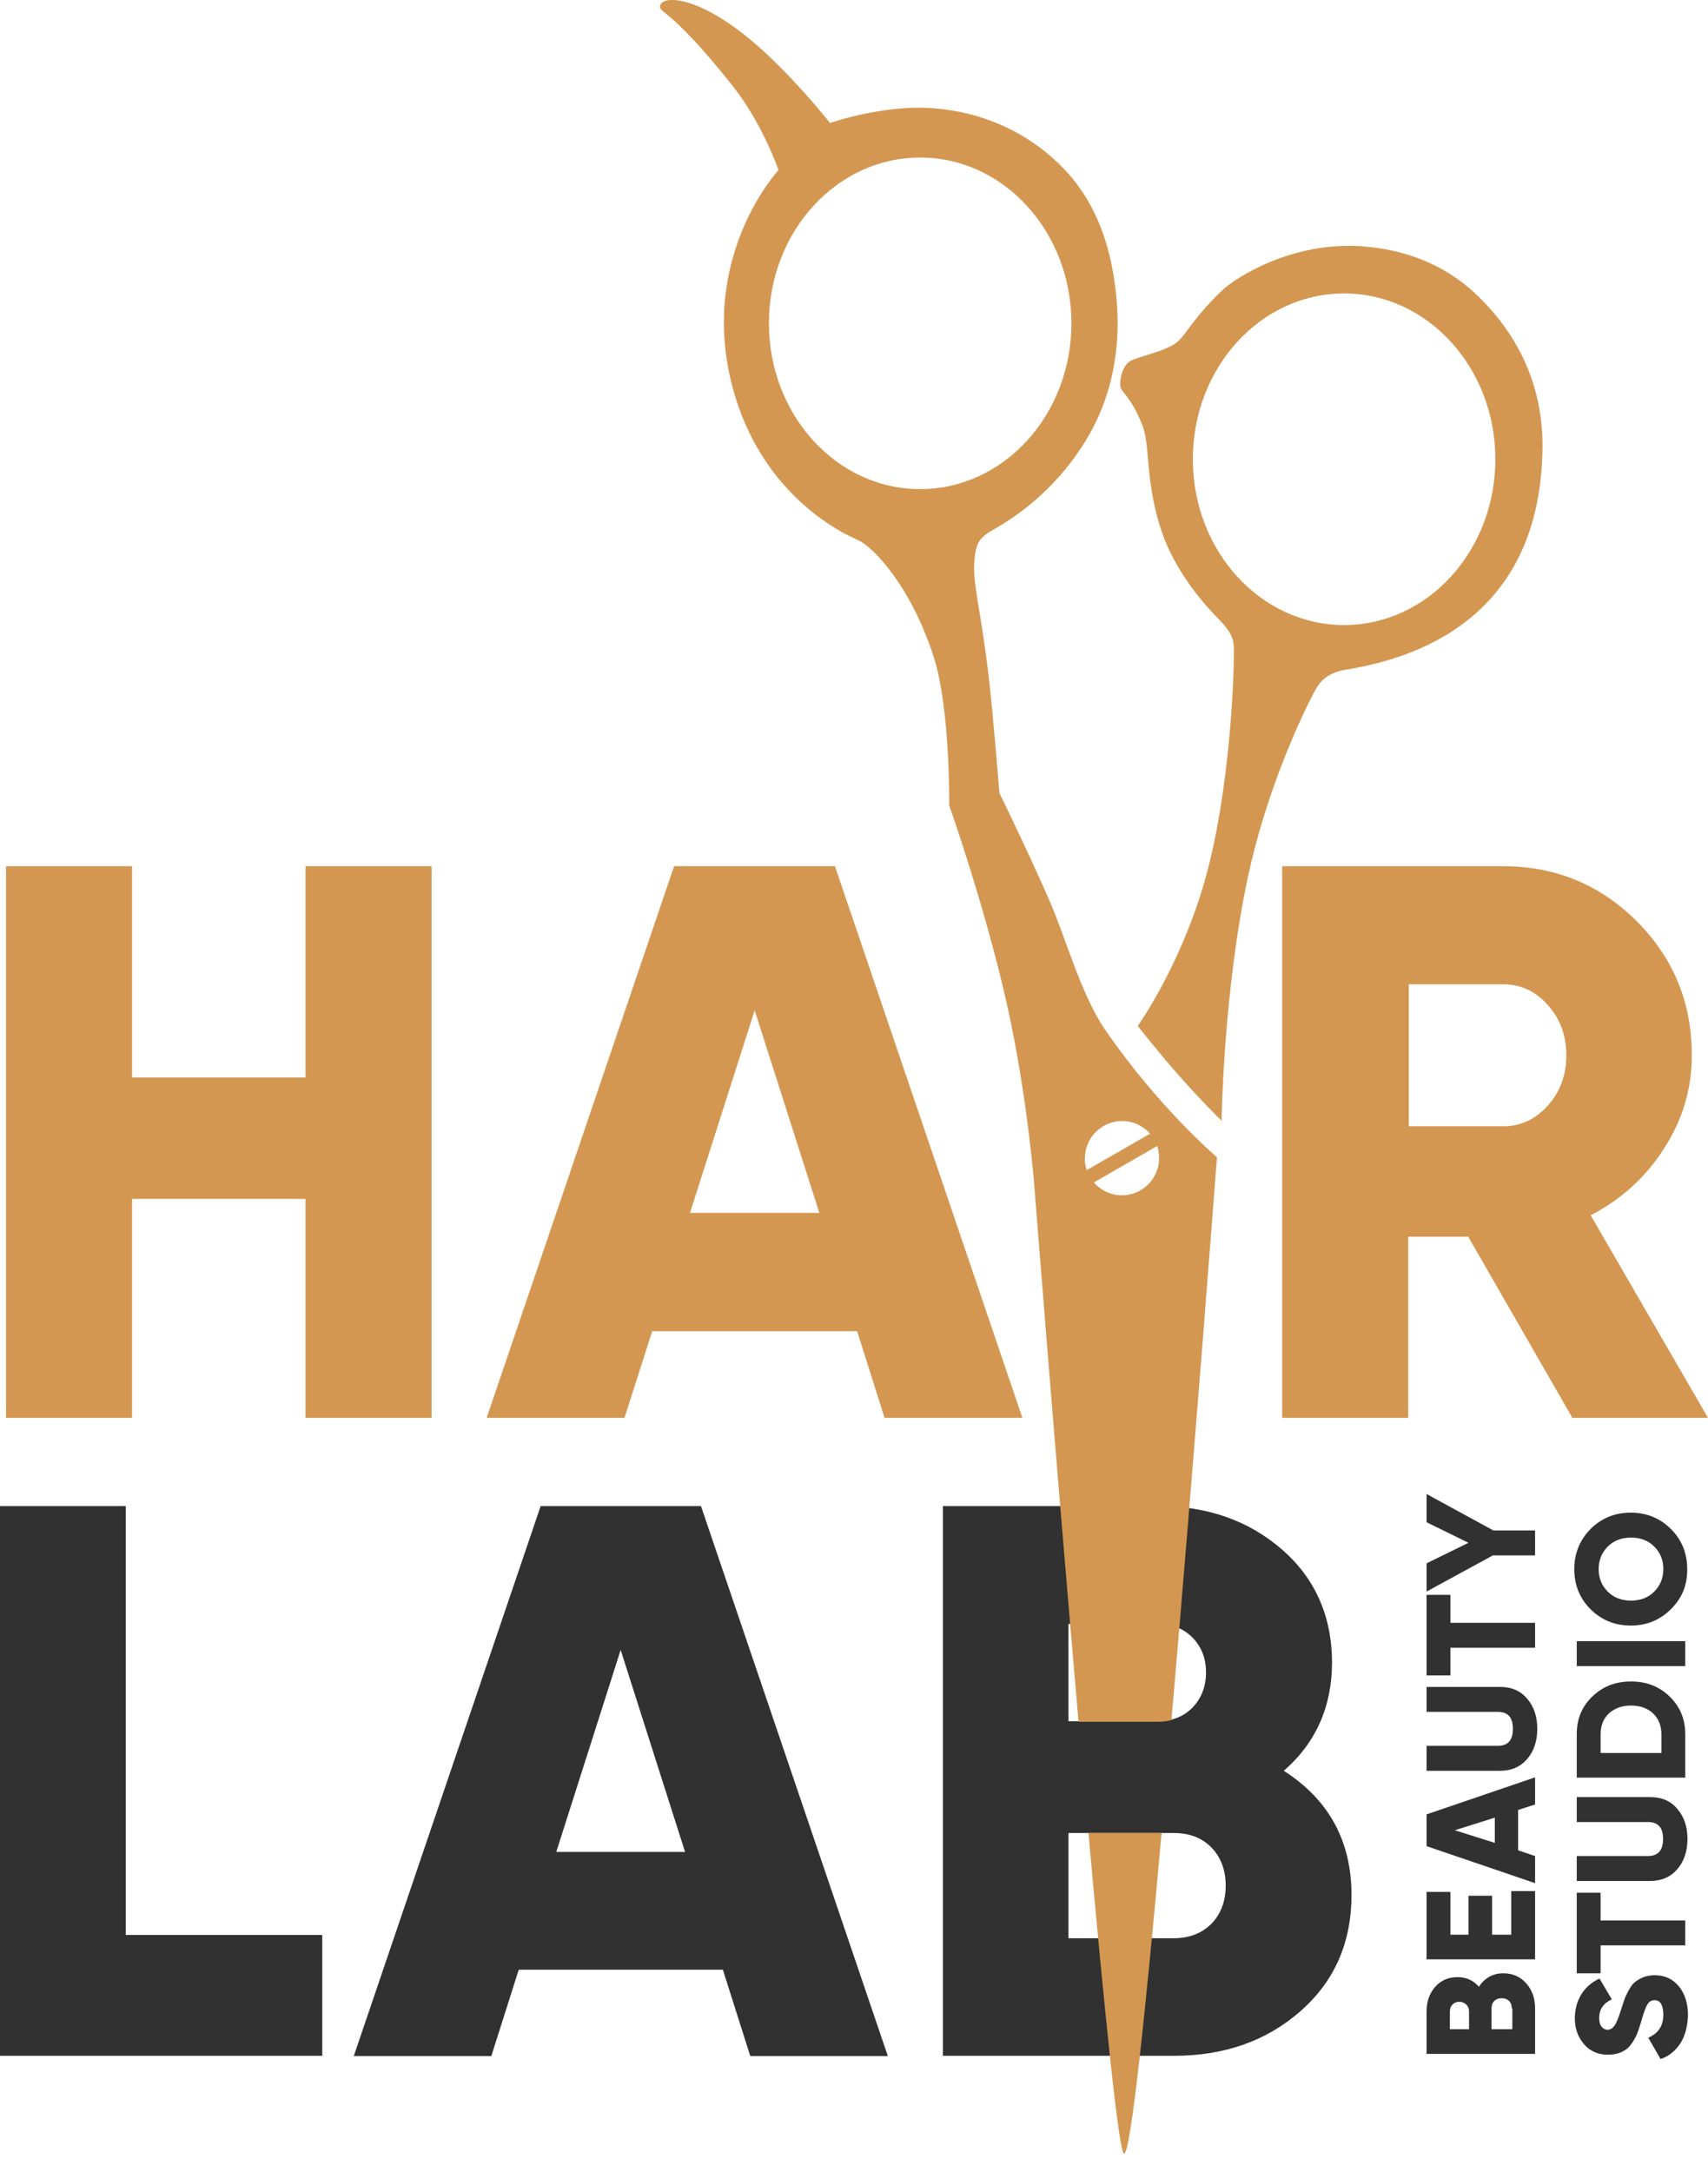
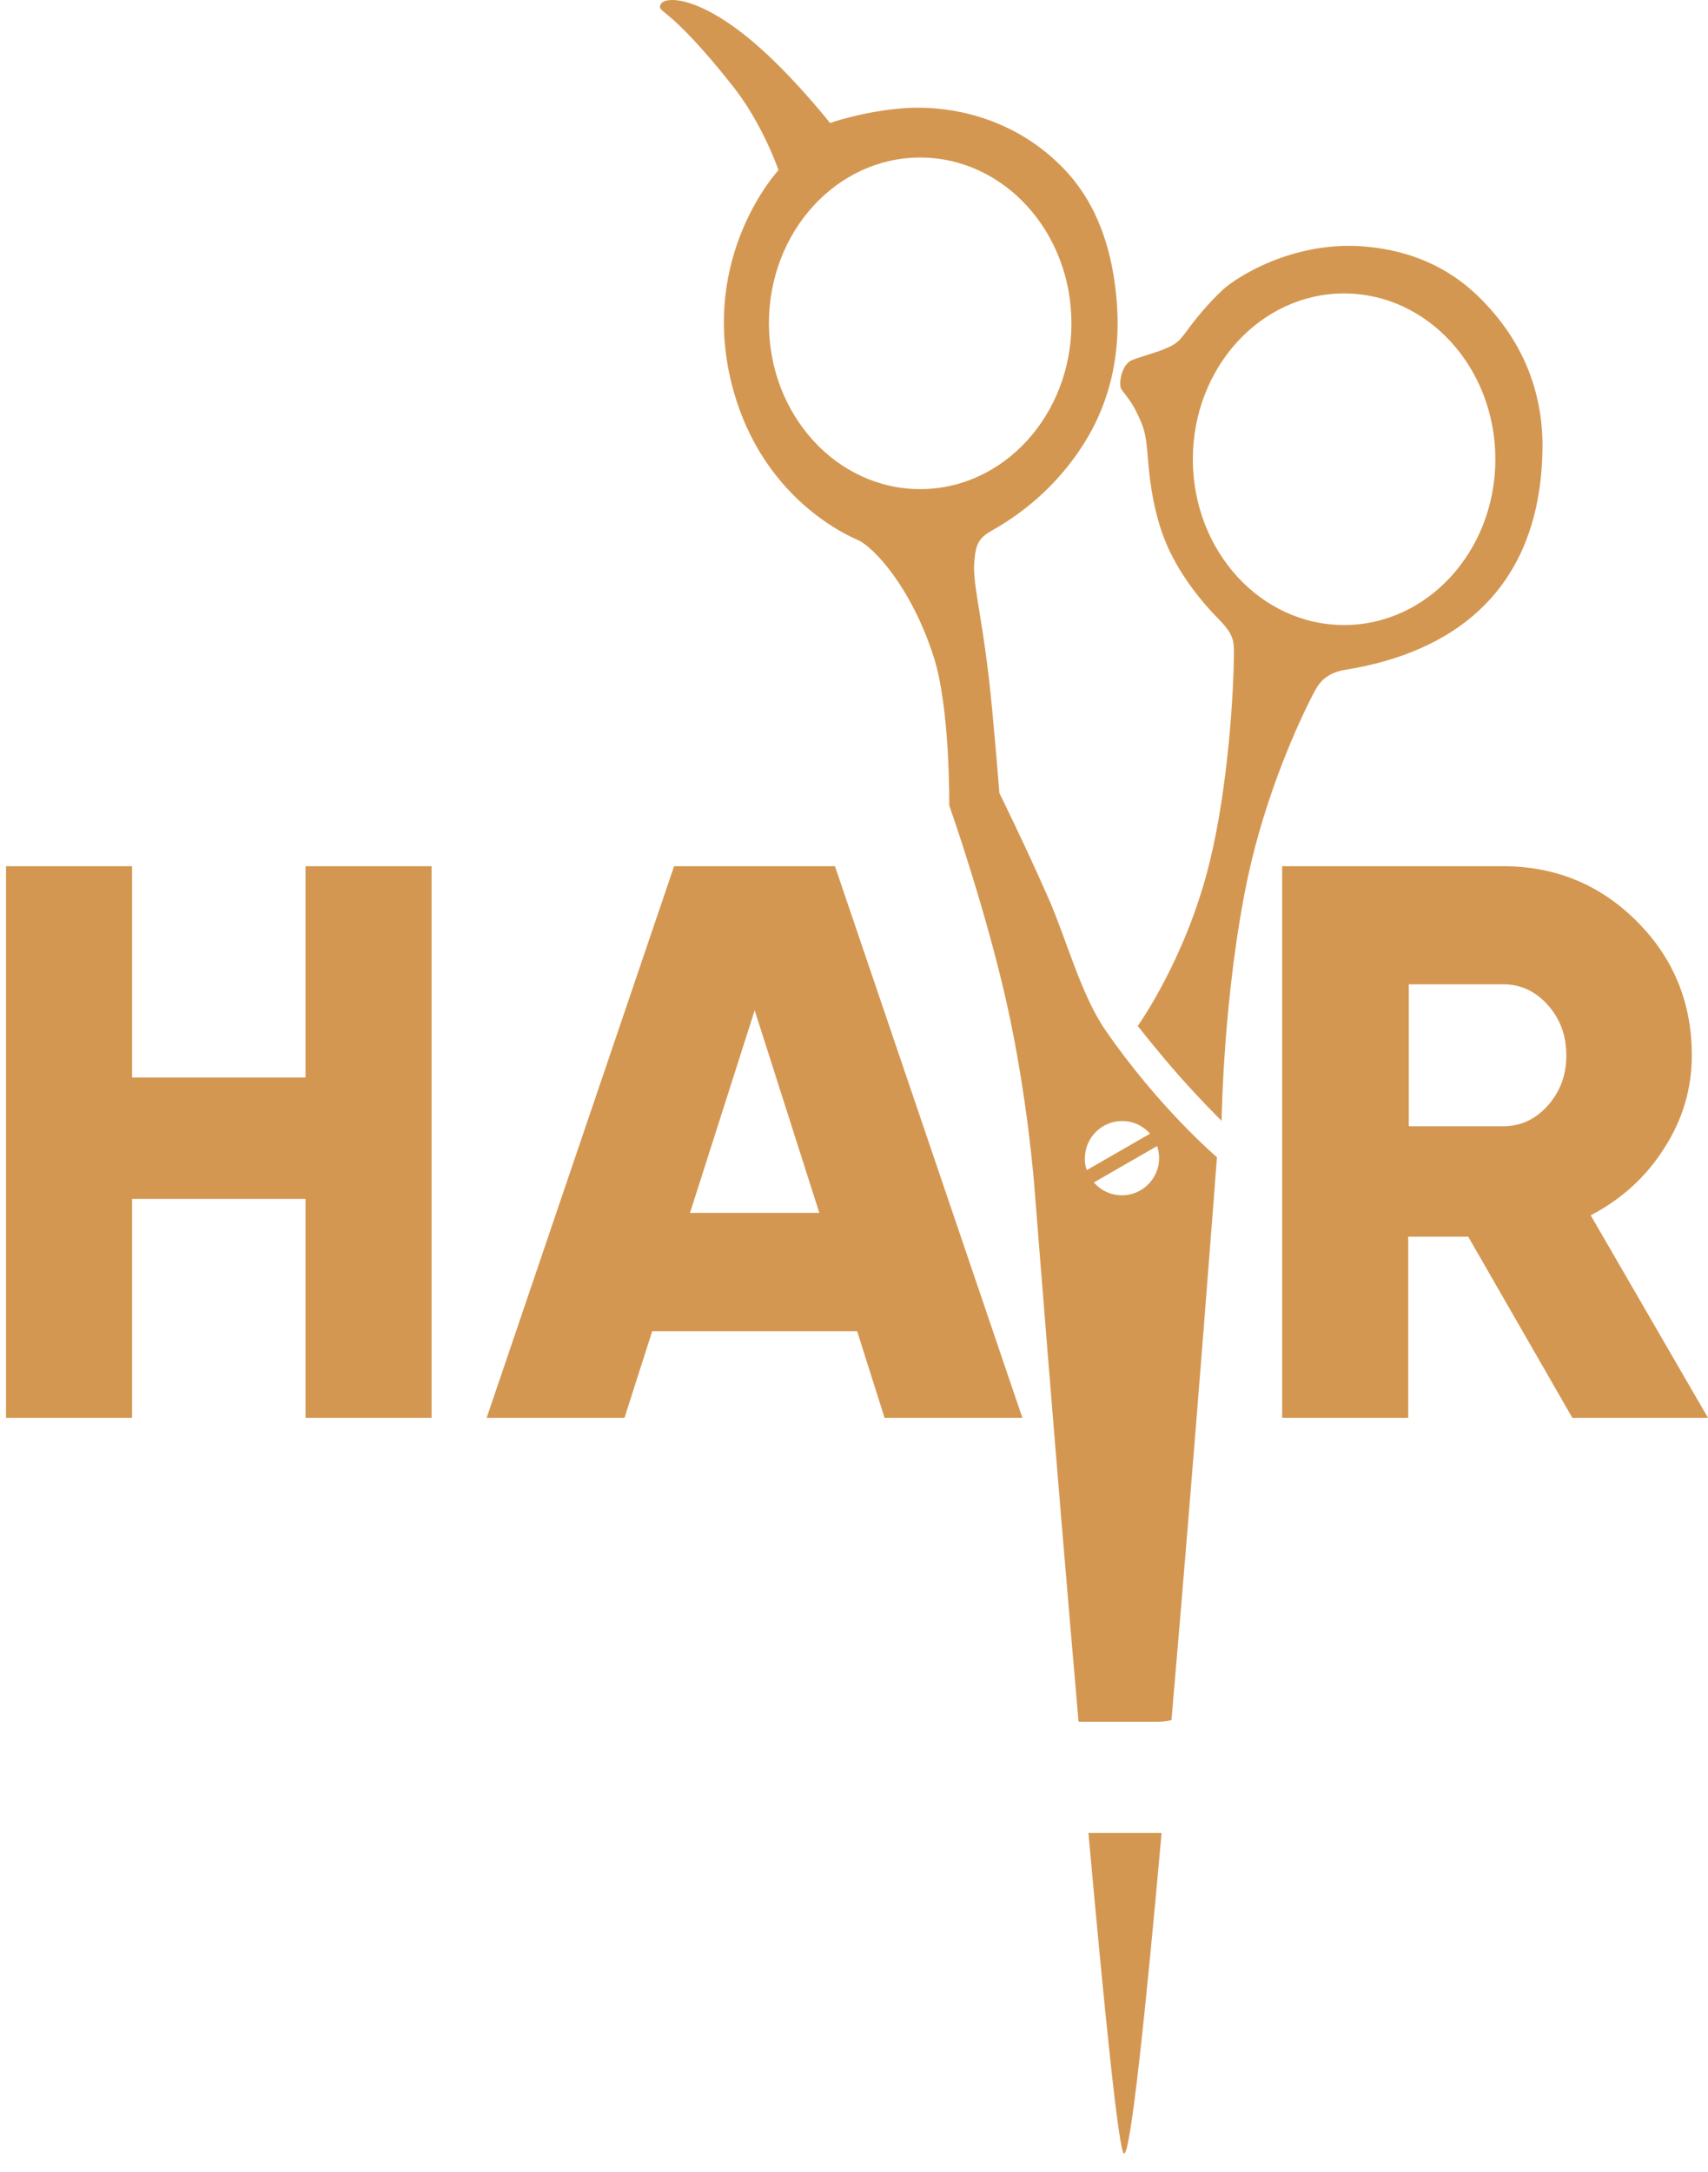
<svg xmlns="http://www.w3.org/2000/svg" width="70" height="89" viewBox="0 0 70 89" fill="none">
-   <path d="M0 84.261V61.721H5.155V79.297H13.207V84.25H0V84.261ZM30.749 84.261L29.626 80.723H21.259L20.136 84.261H14.499L22.158 61.721H28.728L36.387 84.261H30.749ZM25.437 67.617L22.798 75.894H28.076L25.437 67.617ZM52.615 72.57C54.457 73.749 55.389 75.445 55.389 77.657C55.389 79.612 54.693 81.195 53.3 82.419C51.908 83.643 50.178 84.25 48.112 84.25H38.644V61.721H47.471C49.493 61.721 51.178 62.316 52.548 63.507C53.907 64.697 54.592 66.247 54.592 68.156C54.581 69.964 53.918 71.436 52.615 72.57ZM48.875 67.112C48.505 66.741 48.033 66.55 47.46 66.55H43.788V70.537H47.46C48.044 70.537 48.516 70.346 48.875 69.976C49.235 69.605 49.426 69.122 49.426 68.538C49.426 67.965 49.246 67.494 48.875 67.112ZM49.65 75.715C49.268 75.321 48.752 75.119 48.1 75.119H43.788V79.432H48.1C48.741 79.432 49.257 79.23 49.65 78.837C50.032 78.444 50.234 77.916 50.234 77.275C50.234 76.635 50.032 76.108 49.65 75.715ZM58.466 84.171V82.43C58.466 82.037 58.578 81.7 58.814 81.431C59.05 81.161 59.353 81.026 59.735 81.026C60.095 81.026 60.387 81.161 60.611 81.42C60.847 81.06 61.184 80.869 61.611 80.869C61.993 80.869 62.307 81.004 62.554 81.285C62.801 81.566 62.913 81.903 62.913 82.307V84.171H58.466V84.171ZM60.207 82.43C60.207 82.318 60.173 82.228 60.095 82.15C60.016 82.082 59.926 82.037 59.814 82.037C59.702 82.037 59.6 82.071 59.533 82.15C59.455 82.217 59.421 82.318 59.421 82.43V83.16H60.207V82.43ZM61.959 82.307C61.959 82.183 61.925 82.082 61.847 82.004C61.768 81.925 61.667 81.891 61.543 81.891C61.42 81.891 61.319 81.925 61.24 82.004C61.162 82.082 61.128 82.183 61.128 82.307V83.16H61.981V82.307H61.959ZM58.466 80.296V77.534H59.443V79.286H60.184V77.691H61.15V79.286H61.937V77.5H62.913V80.296H58.466ZM62.913 76.063V77.174L58.466 75.658V74.356L62.913 72.839V73.951L62.217 74.176V75.827L62.913 76.063ZM61.263 74.49L59.623 75.007L61.263 75.523V74.49ZM62.588 72.087C62.307 72.413 61.937 72.57 61.476 72.57H58.466V71.548H61.386C61.802 71.548 62.004 71.312 62.004 70.852C62.004 70.38 61.802 70.155 61.386 70.155H58.466V69.133H61.476C61.948 69.133 62.318 69.291 62.588 69.616C62.869 69.942 63.003 70.346 63.003 70.852C63.003 71.346 62.869 71.761 62.588 72.087ZM59.443 67.516V68.662H58.466V65.36H59.443V66.505H62.913V67.527H59.443V67.516ZM61.206 63.731L58.466 65.225V64.068L60.184 63.226L58.466 62.384V61.227L61.206 62.721H62.913V63.743H61.206V63.731ZM68.866 83.744C68.664 84.047 68.405 84.261 68.057 84.384L67.552 83.508C67.967 83.329 68.169 83.014 68.169 82.576C68.169 82.172 68.046 81.97 67.81 81.97C67.675 81.97 67.574 82.037 67.507 82.161C67.428 82.296 67.35 82.531 67.249 82.891C67.192 83.082 67.136 83.239 67.08 83.385C67.013 83.52 66.934 83.666 66.833 83.8C66.732 83.935 66.597 84.036 66.44 84.104C66.283 84.171 66.103 84.205 65.901 84.205C65.485 84.205 65.16 84.059 64.913 83.767C64.665 83.475 64.542 83.127 64.542 82.711C64.542 82.352 64.632 82.026 64.8 81.745C64.969 81.465 65.216 81.24 65.553 81.083L66.058 81.936C65.89 82.015 65.755 82.116 65.676 82.239C65.586 82.363 65.541 82.52 65.541 82.711C65.541 82.868 65.575 82.981 65.642 83.059C65.71 83.138 65.788 83.183 65.878 83.183C65.991 83.183 66.081 83.127 66.159 83.025C66.238 82.924 66.328 82.711 66.429 82.385C66.485 82.206 66.53 82.071 66.564 81.97C66.597 81.869 66.653 81.745 66.732 81.599C66.811 81.453 66.889 81.33 66.979 81.251C67.069 81.172 67.181 81.105 67.327 81.038C67.473 80.982 67.63 80.948 67.81 80.948C68.237 80.948 68.562 81.105 68.81 81.408C69.057 81.712 69.18 82.116 69.18 82.599C69.158 83.07 69.057 83.441 68.866 83.744ZM65.598 79.724V80.869H64.621V77.567H65.598V78.702H69.068V79.724H65.598ZM68.742 76.602C68.461 76.927 68.091 77.085 67.63 77.085H64.621V76.063H67.54C67.956 76.063 68.158 75.827 68.158 75.366C68.158 74.895 67.956 74.67 67.54 74.67H64.621V73.648H67.63C68.102 73.648 68.473 73.805 68.742 74.131C69.023 74.457 69.158 74.861 69.158 75.366C69.158 75.86 69.023 76.276 68.742 76.602ZM64.621 72.851V71.065C64.621 70.447 64.834 69.931 65.261 69.526C65.688 69.111 66.215 68.909 66.844 68.909C67.473 68.909 68.001 69.111 68.428 69.526C68.855 69.942 69.068 70.459 69.068 71.065V72.851H64.621ZM68.091 71.076C68.091 70.728 67.978 70.436 67.754 70.223C67.529 70.009 67.226 69.897 66.844 69.897C66.462 69.897 66.17 70.009 65.934 70.223C65.71 70.436 65.598 70.728 65.598 71.076V71.84H68.091V71.076V71.076ZM64.621 68.28V67.258H69.068V68.28H64.621ZM68.484 65.944C68.035 66.393 67.484 66.618 66.833 66.618C66.182 66.618 65.631 66.393 65.182 65.944C64.733 65.495 64.519 64.944 64.519 64.304C64.519 63.664 64.744 63.114 65.182 62.665C65.631 62.215 66.182 61.991 66.833 61.991C67.484 61.991 68.035 62.215 68.484 62.665C68.933 63.114 69.147 63.664 69.147 64.304C69.158 64.956 68.933 65.495 68.484 65.944ZM67.799 63.383C67.552 63.136 67.237 63.013 66.844 63.013C66.451 63.013 66.137 63.136 65.89 63.383C65.642 63.63 65.519 63.945 65.519 64.304C65.519 64.675 65.642 64.978 65.89 65.225C66.137 65.472 66.451 65.596 66.844 65.596C67.237 65.596 67.552 65.472 67.799 65.225C68.046 64.978 68.169 64.664 68.169 64.304C68.169 63.934 68.046 63.63 67.799 63.383Z" fill="#303130" />
  <path fill-rule="evenodd" clip-rule="evenodd" d="M65.193 49.806L70 58.105H64.441L60.173 50.682H57.714V58.105H52.548V35.498H61.588C63.745 35.498 65.575 36.25 67.08 37.755C68.585 39.26 69.337 41.091 69.337 43.247C69.337 44.628 68.956 45.897 68.192 47.077C67.451 48.245 66.44 49.154 65.193 49.806ZM63.43 41.181C62.925 40.619 62.318 40.338 61.611 40.338H57.736V46.156H61.611C62.318 46.156 62.925 45.875 63.43 45.313C63.935 44.752 64.194 44.067 64.194 43.247C64.194 42.427 63.935 41.742 63.43 41.181ZM55.153 27.446C54.446 27.558 54.109 27.895 53.895 28.299C53.188 29.624 51.863 32.589 51.144 35.936C50.133 40.686 50.066 45.931 50.066 45.931C50.066 45.931 49.302 45.19 48.347 44.112C47.471 43.123 46.629 42.045 46.629 42.045C46.629 42.045 48.606 39.294 49.572 35.352C50.358 32.14 50.571 28.198 50.571 26.637C50.571 26.188 50.459 25.896 49.953 25.379C49.336 24.762 48.426 23.683 47.853 22.403C47.314 21.201 47.123 19.786 47.056 18.91C46.966 17.787 46.932 17.596 46.528 16.788C46.303 16.35 45.978 16.024 45.933 15.901C45.854 15.62 45.989 15.036 46.281 14.822C46.427 14.71 47.011 14.564 47.516 14.384C48.202 14.126 48.303 14.025 48.696 13.486C49.01 13.059 49.516 12.43 50.122 11.869C50.672 11.363 52.952 9.892 55.827 10.094C57.321 10.207 59.084 10.678 60.6 12.161C62.565 14.081 63.239 16.282 63.217 18.371C63.127 25.48 57.837 27.008 55.153 27.446ZM55.086 12.026C51.66 12.026 48.887 15.069 48.887 18.82C48.887 22.572 51.66 25.615 55.086 25.615C58.511 25.615 61.285 22.572 61.285 18.82C61.285 15.069 58.511 12.026 55.086 12.026ZM40.711 21.707C40.138 22.032 40.003 22.235 39.936 22.953C39.846 23.886 40.194 24.952 40.52 27.726C40.711 29.332 40.958 32.499 40.958 32.499C40.958 32.499 42.002 34.611 42.979 36.834C43.687 38.44 44.293 40.742 45.293 42.203C47.505 45.414 49.875 47.425 49.875 47.425C49.875 47.425 48.965 59.486 48.011 70.492C47.842 70.537 47.651 70.56 47.46 70.56H44.203C43.282 60.014 42.395 48.66 42.395 48.66C42.395 48.66 42.126 44.999 41.261 41.124C40.374 37.171 38.903 33.005 38.903 33.005C38.903 33.005 38.947 29.029 38.263 26.907C37.33 24.02 35.781 22.403 35.163 22.134C33.748 21.516 30.985 19.697 29.986 15.732C28.66 10.454 31.906 6.972 31.906 6.972C31.906 6.972 31.266 5.086 30.03 3.525C27.346 0.133 26.908 0.548 27.077 0.178C27.245 -0.193 28.874 -0.193 31.502 2.289C32.872 3.581 34.017 5.041 34.017 5.041C34.017 5.041 35.376 4.558 37.05 4.434C38.981 4.299 41.62 4.827 43.642 6.961C44.563 7.938 45.304 9.297 45.63 11.24C46.281 15.103 44.956 17.495 44.024 18.764C42.912 20.292 41.587 21.213 40.711 21.707ZM45.978 48.986C46.82 48.986 47.505 48.301 47.505 47.458C47.505 47.29 47.471 47.121 47.427 46.964L44.832 48.458C45.113 48.784 45.529 48.986 45.978 48.986ZM44.54 47.953L47.135 46.459C46.854 46.144 46.45 45.942 45.989 45.942C45.147 45.942 44.462 46.627 44.462 47.47C44.45 47.627 44.484 47.795 44.54 47.953ZM37.712 6.456C34.287 6.456 31.513 9.499 31.513 13.25C31.513 17.001 34.287 20.045 37.712 20.045C41.138 20.045 43.911 17.001 43.911 13.25C43.911 9.499 41.138 6.456 37.712 6.456ZM34.219 35.498L41.901 58.105H36.252L35.129 54.556H26.729L25.594 58.105H19.945L27.627 35.498H34.219V35.498ZM33.579 49.705L30.929 41.405L28.279 49.705H33.579ZM12.522 49.132H5.413V58.105H0.247V35.498H5.413V44.157H12.522V35.498H17.688V58.105H12.522V49.132ZM47.606 75.119C46.955 82.408 46.337 88.281 46.068 88.259C45.854 88.248 45.259 82.352 44.608 75.119H47.606Z" fill="#D49751" />
</svg>